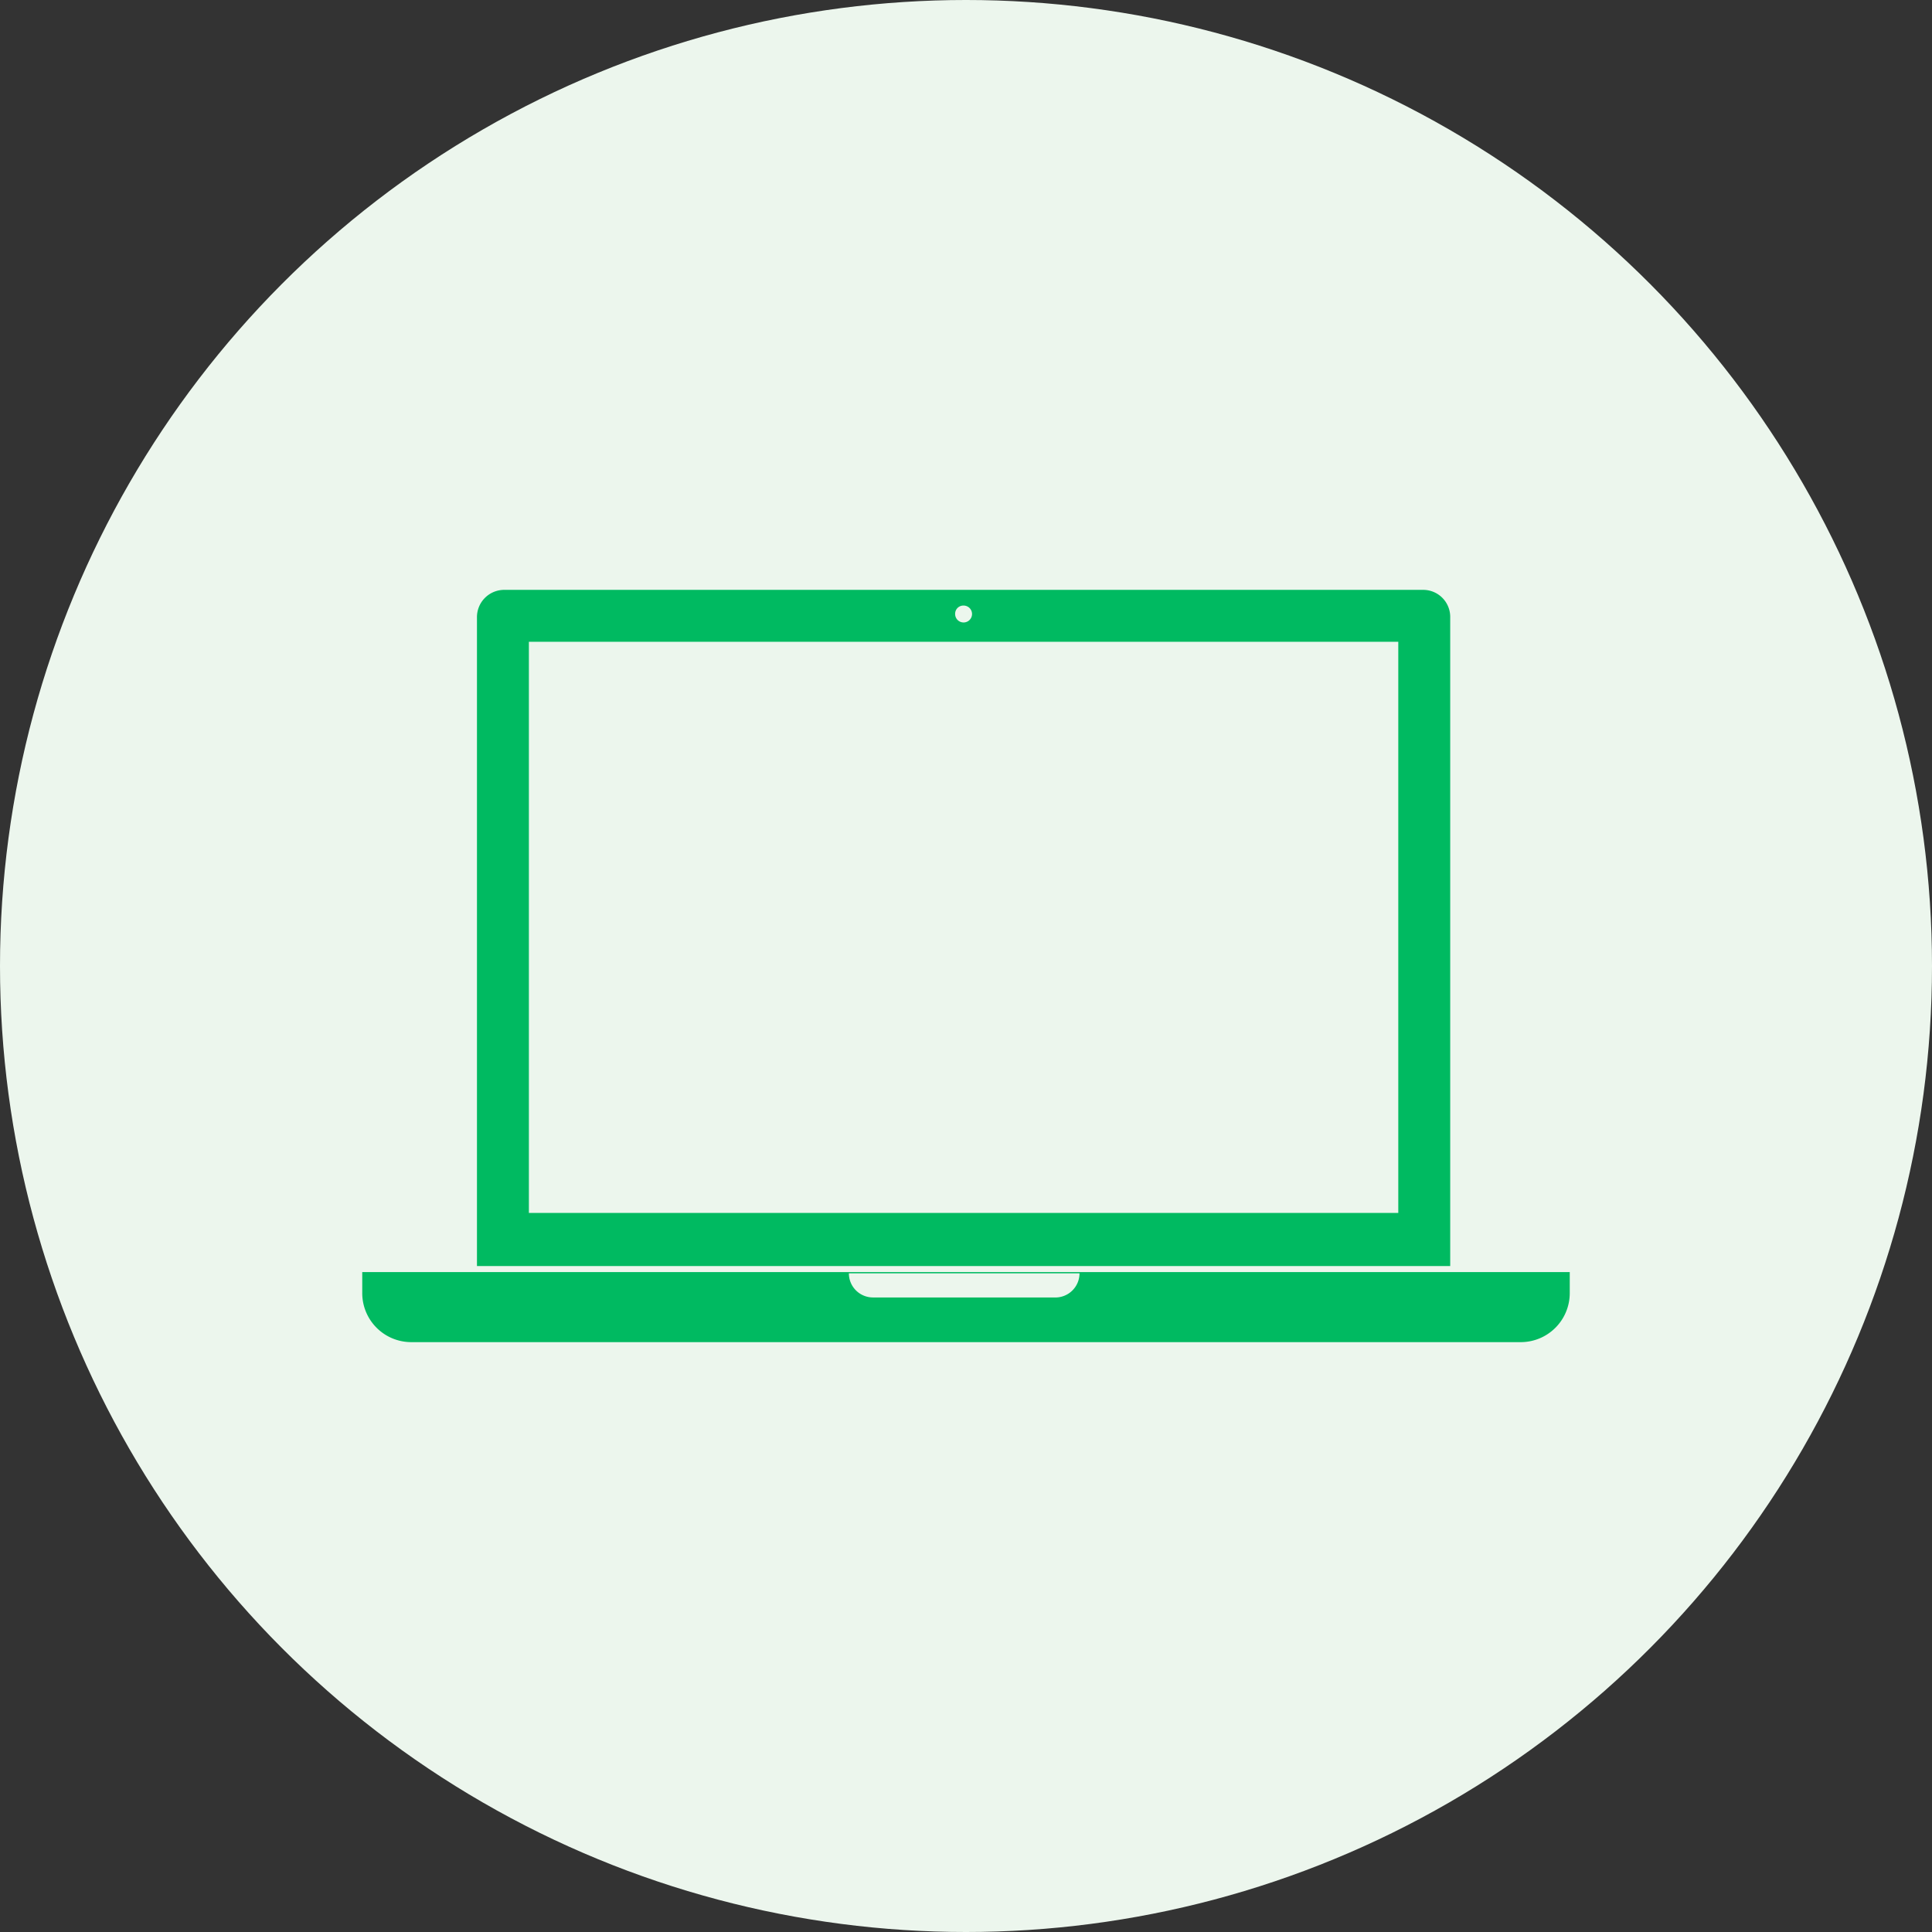
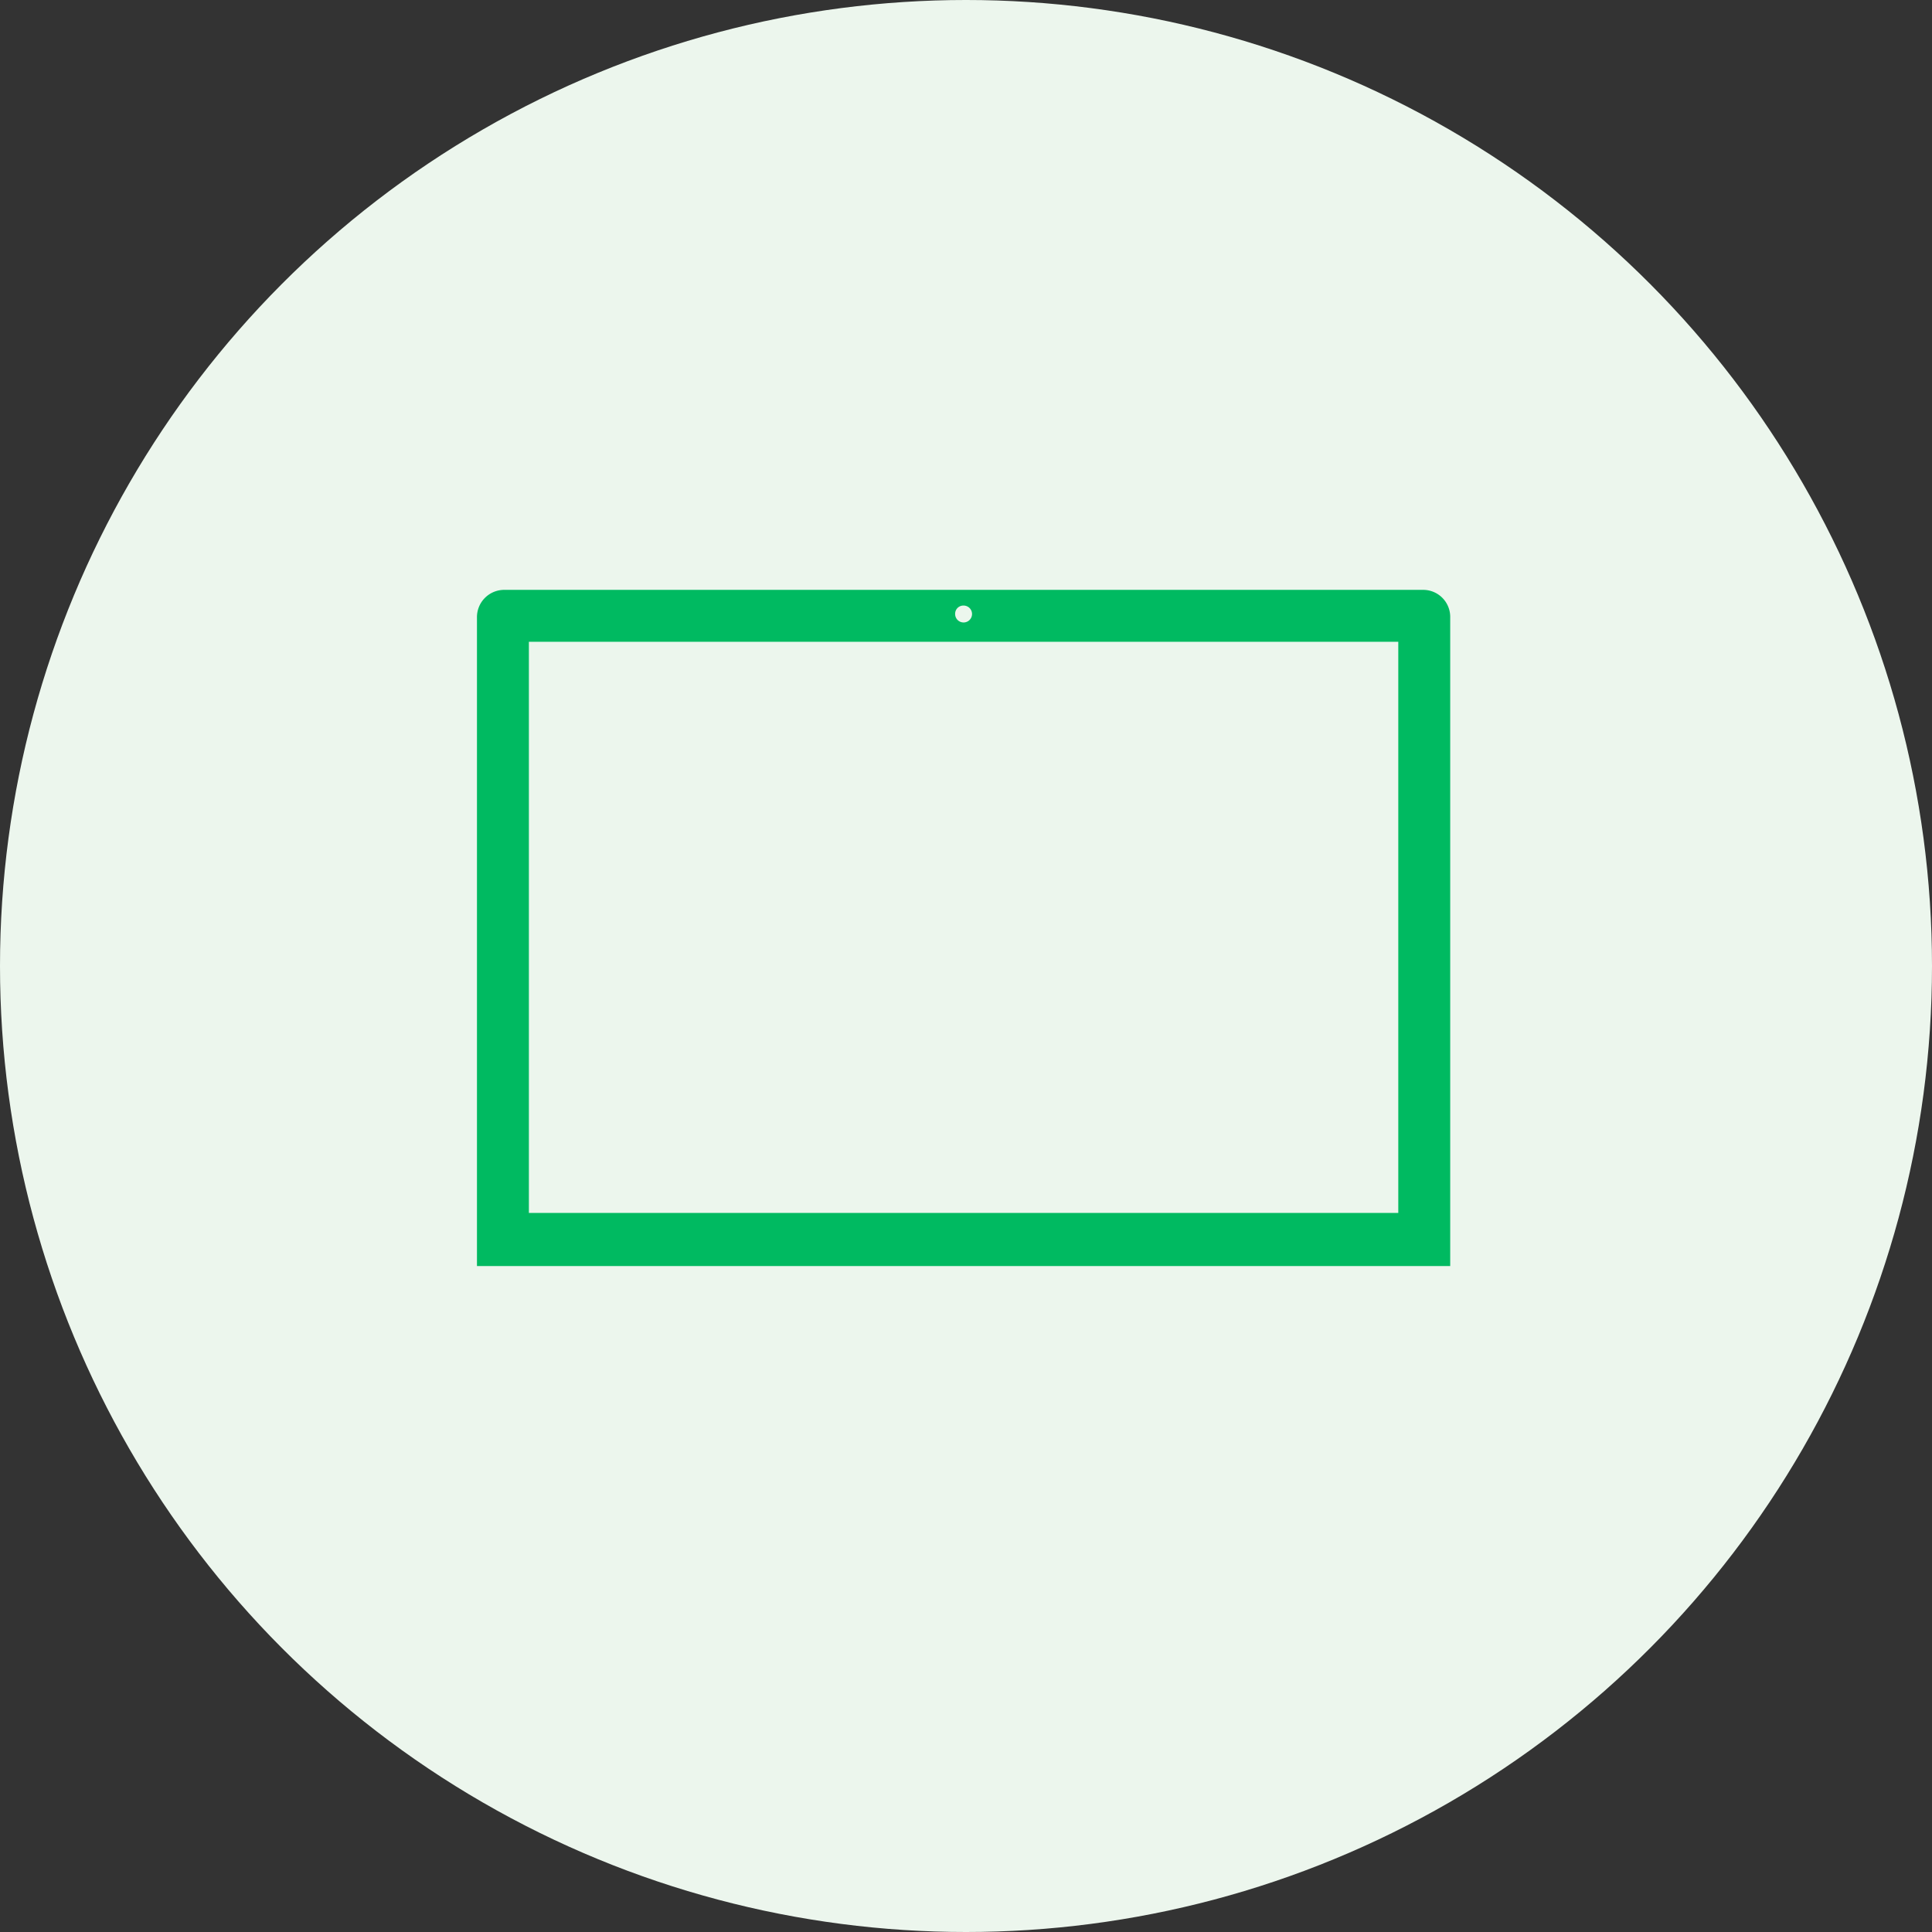
<svg xmlns="http://www.w3.org/2000/svg" viewBox="0 0 160 160">
  <rect x="0" y="0" width="160" height="160" fill="#333333" stroke="none" />
  <defs>
    <style>.cls-1{fill:#ecf6ed;}.cls-2{fill:#00ba61;}</style>
  </defs>
  <title>03_idea01_icon03</title>
  <g id="レイヤー_2" data-name="レイヤー 2">
    <g id="contents">
      <circle class="cls-1" cx="80" cy="80" r="80" />
-       <path class="cls-2" d="M30,105.35v1.7a4.06,4.06,0,0,0,4.1,4.1h91.8a4.06,4.06,0,0,0,4.1-4.1v-1.7Zm57.3,2.1h-15a2,2,0,0,1-2-2H89.4A2,2,0,0,1,87.3,107.45Z" />
      <path class="cls-2" d="M117.9,48.85H41.8a2.26,2.26,0,0,0-2.3,2.3v53.7h80.6V51.15A2.24,2.24,0,0,0,117.9,48.85Zm-38.1,1.3a.7.7,0,1,1-.7.7A.68.68,0,0,1,79.8,50.15Zm36,50.3h-72V53.15h72Z" />
    </g>
  </g>
</svg>